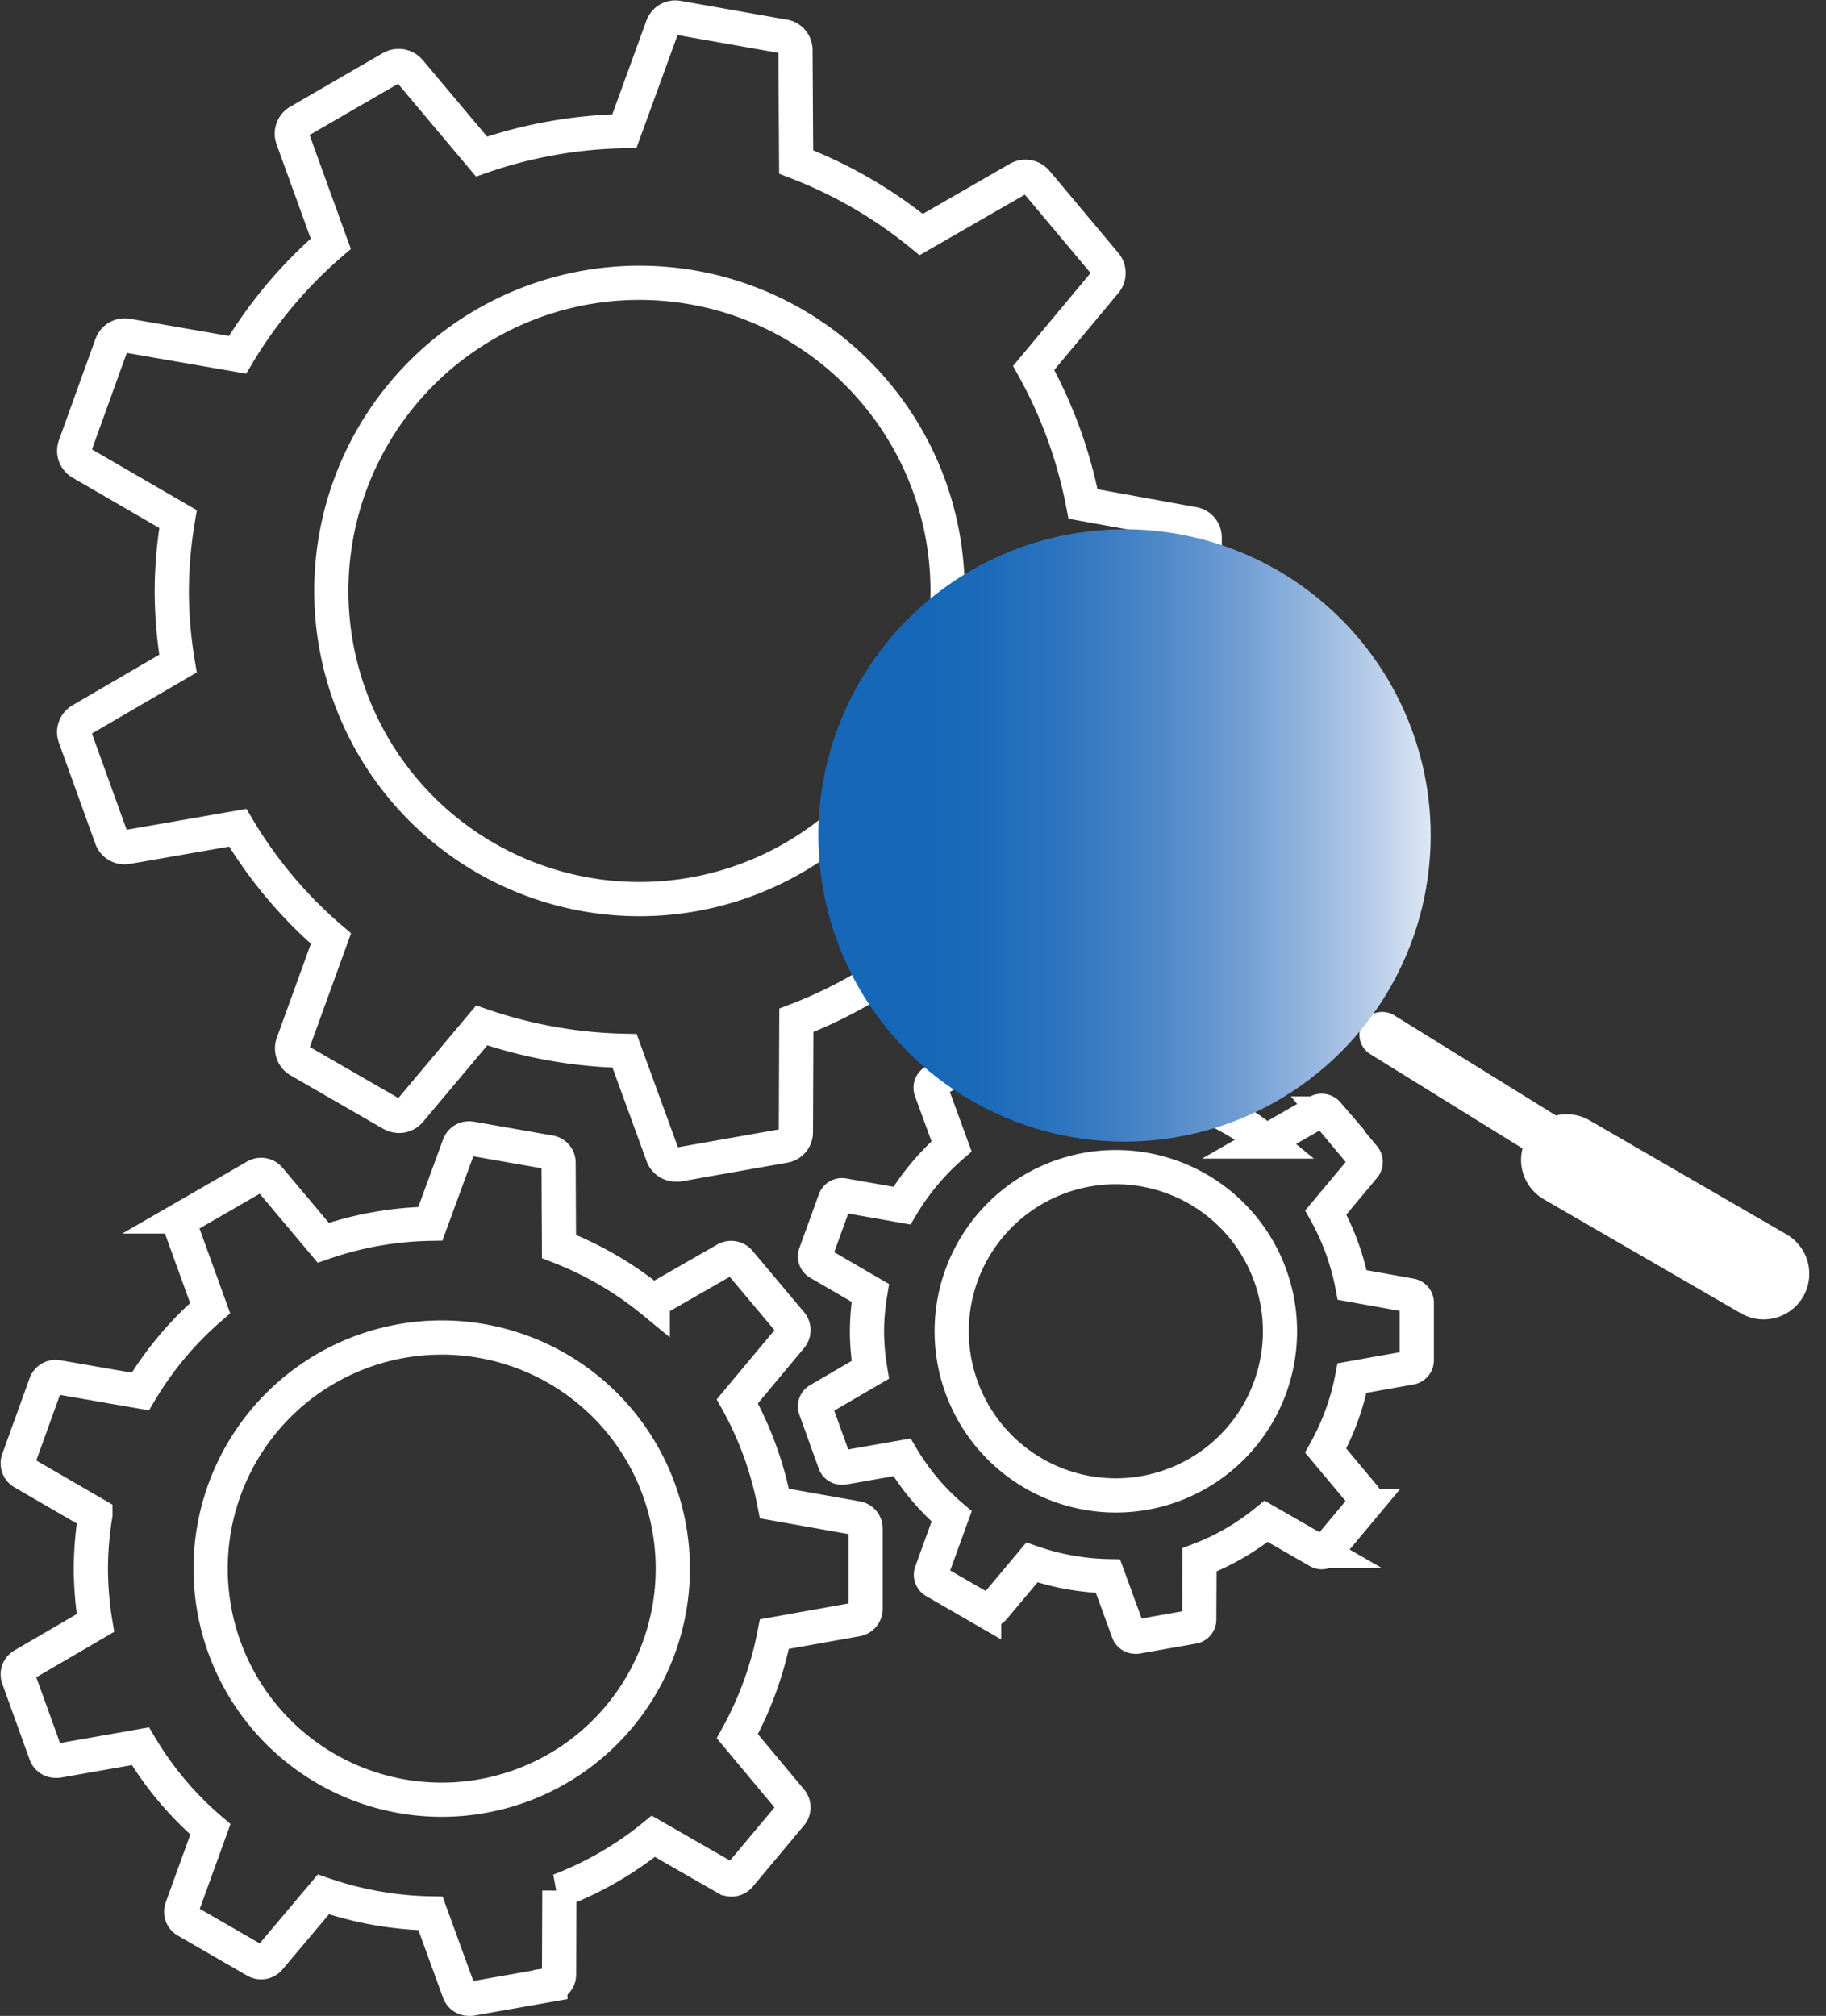
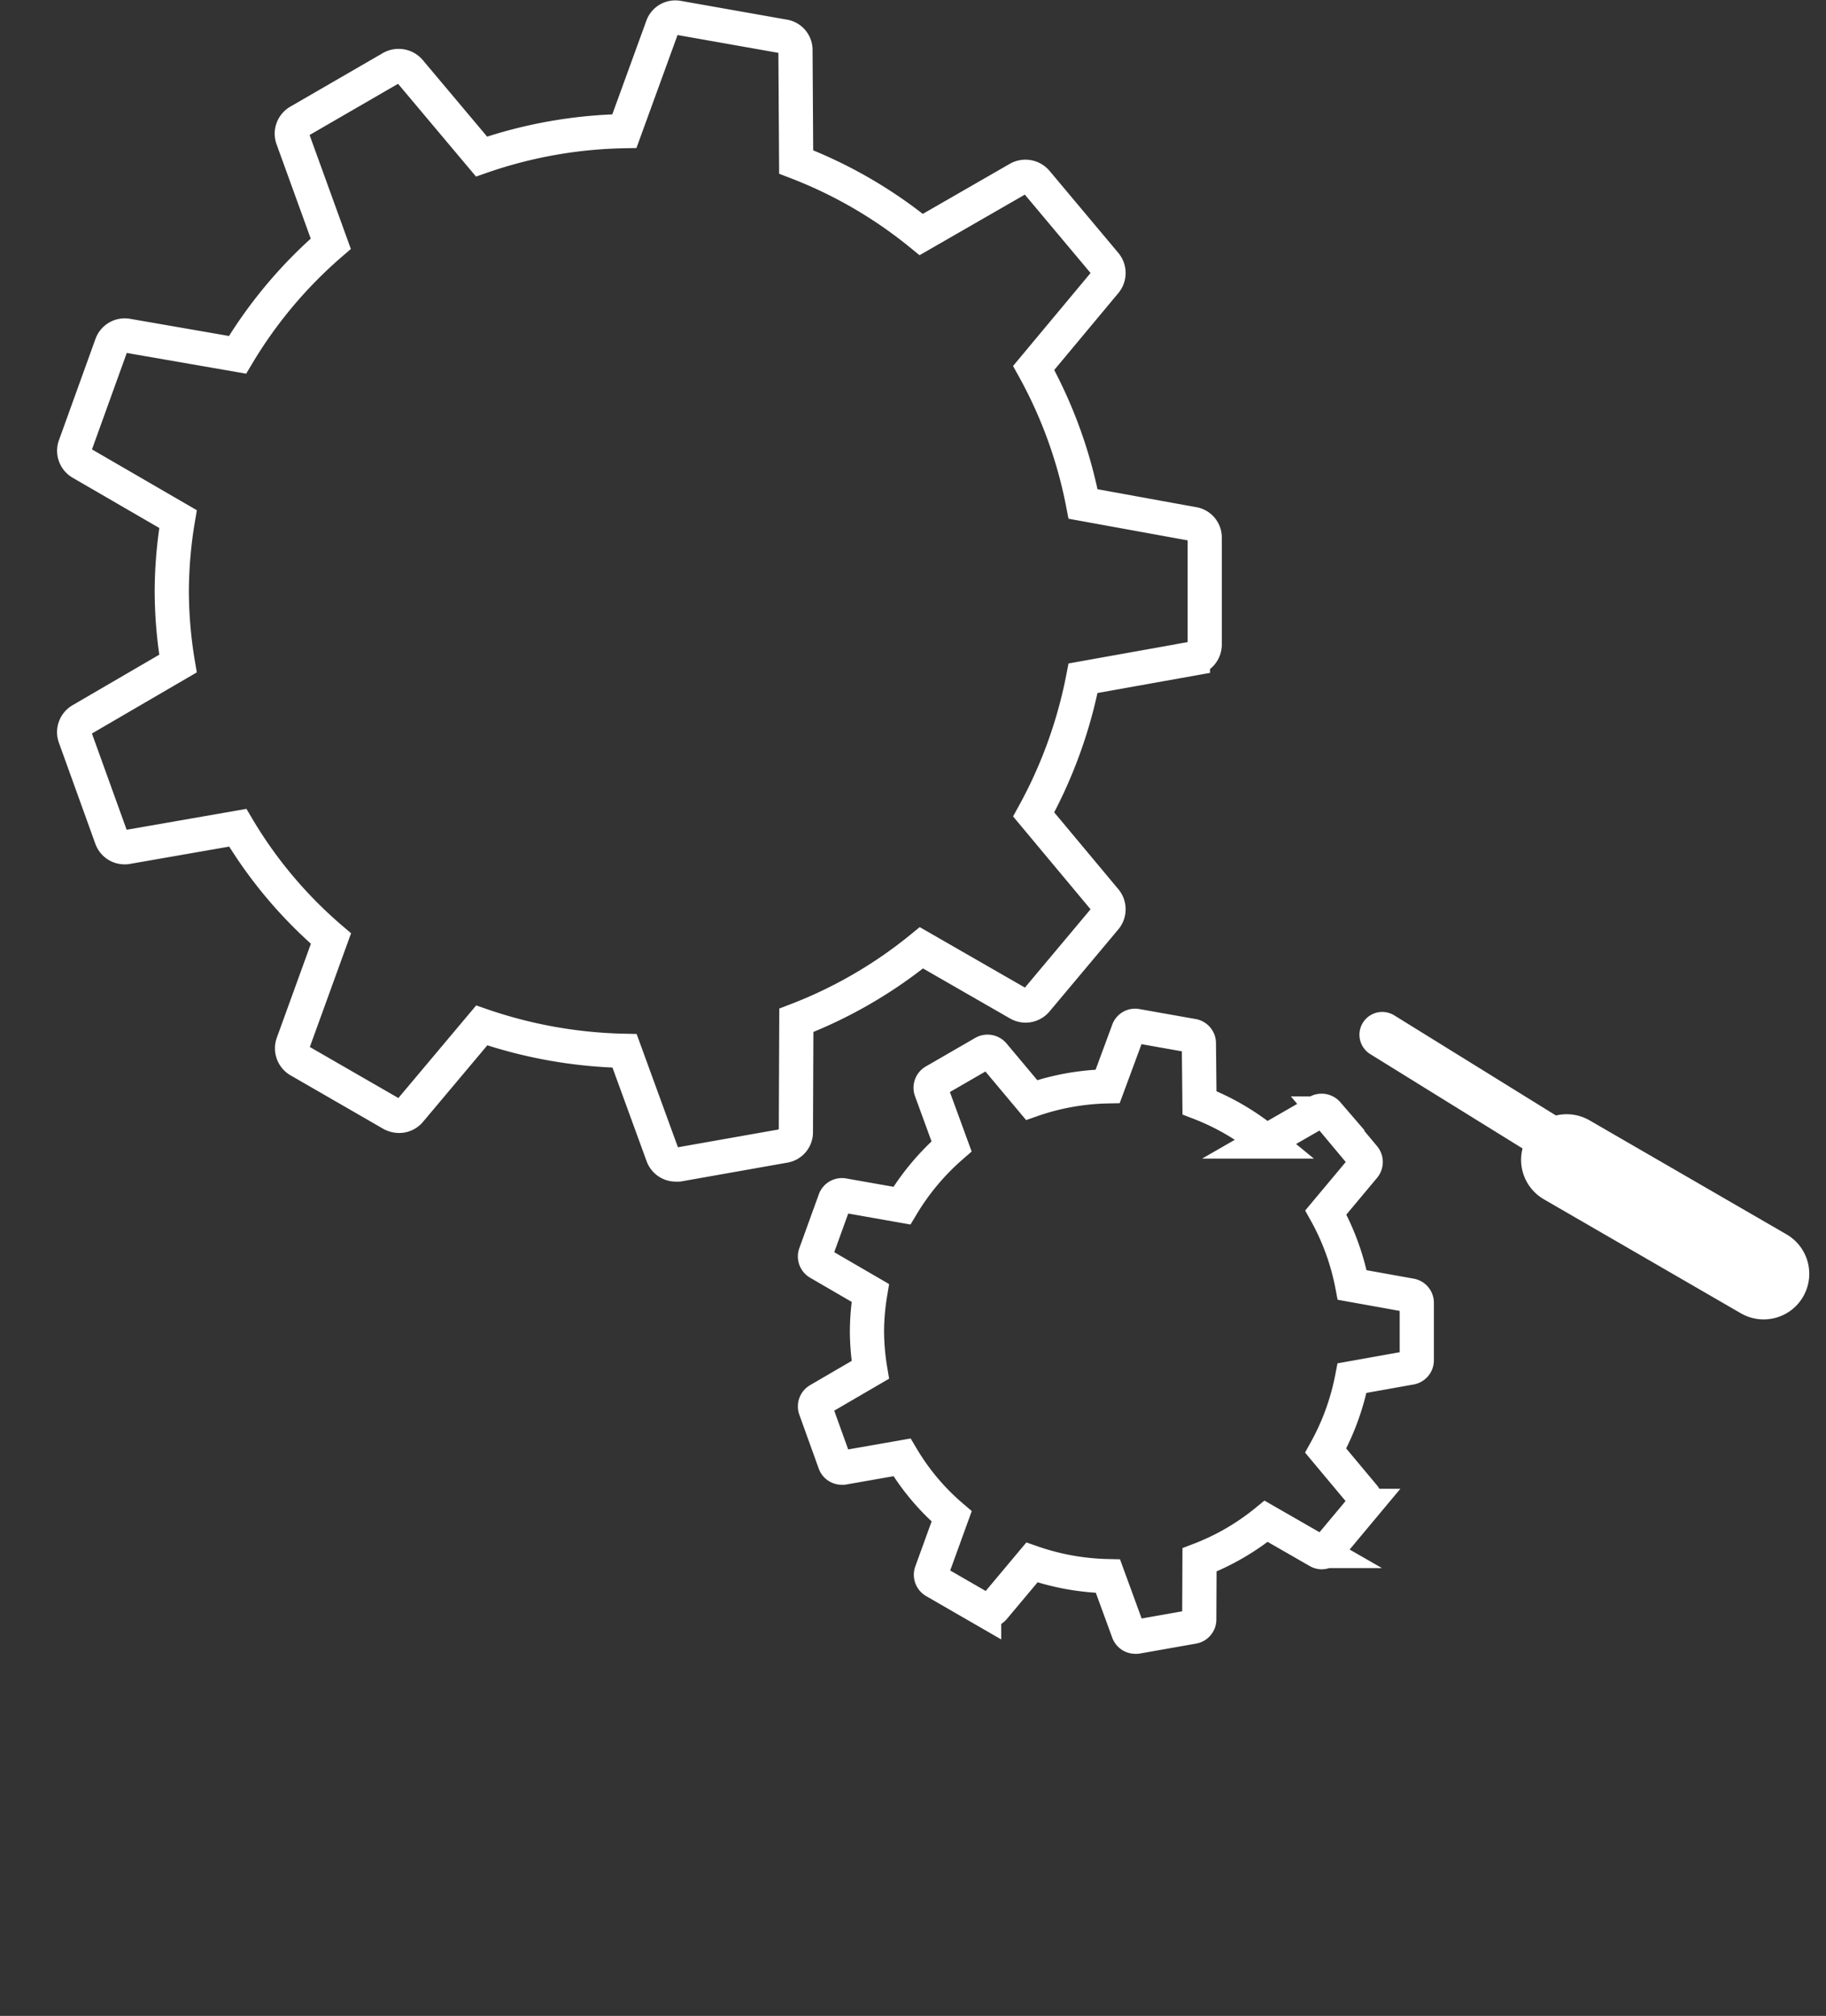
<svg xmlns="http://www.w3.org/2000/svg" width="40.045" height="44.208" viewBox="0 0 40.045 44.208">
  <rect x="0" y="0" width="40.045" height="44.208" fill="#333333" stroke="none" />
  <defs>
    <clipPath id="clip-path">
-       <path id="Path_10126" data-name="Path 10126" d="M92.356-26.692a6.715,6.715,0,0,0-5.58,7.683h0a6.713,6.713,0,0,0,7.681,5.58h0a6.714,6.714,0,0,0,5.583-7.681h0a6.717,6.717,0,0,0-6.624-5.664h0a6.893,6.893,0,0,0-1.061.083" transform="translate(-86.692 26.775)" fill="none" />
-     </clipPath>
+       </clipPath>
    <linearGradient id="linear-gradient" x1="0.796" y1="0.7" x2="0.888" y2="0.7" gradientUnits="objectBoundingBox">
      <stop offset="0" stop-color="#1667b8" />
      <stop offset="0.1" stop-color="#1667b8" />
      <stop offset="0.2" stop-color="#1c6bb9" />
      <stop offset="0.3" stop-color="#2a73be" />
      <stop offset="0.4" stop-color="#3d7ec3" />
      <stop offset="0.5" stop-color="#548cca" />
      <stop offset="0.6" stop-color="#6f9dd3" />
      <stop offset="0.7" stop-color="#8fb2dc" />
      <stop offset="0.8" stop-color="#b2c9e7" />
      <stop offset="0.9" stop-color="#dae5f3" />
      <stop offset="1" stop-color="#fff" />
    </linearGradient>
  </defs>
  <g id="Group_156272" data-name="Group 156272" transform="translate(-19935.955 -1035.719)">
    <g id="Group_156271" data-name="Group 156271">
      <g id="Group_154143" data-name="Group 154143" transform="translate(19937.582 1036.099)">
        <path id="Path_10116" data-name="Path 10116" d="M4.709,7.273l.01-2.45a9.987,9.987,0,0,0,2.743-1.59L9.595,4.459a.319.319,0,0,0,.151.04.31.31,0,0,0,.238-.111l1.509-1.8a.312.312,0,0,0,0-.4L9.924.308a10.229,10.229,0,0,0,1.083-2.987l2.409-.431a.313.313,0,0,0,.259-.3V-5.762a.3.3,0,0,0-.259-.3L11.007-6.5A10.068,10.068,0,0,0,9.924-9.483l1.569-1.882a.312.312,0,0,0,0-.4l-1.509-1.8a.318.318,0,0,0-.394-.071L7.458-12.409A9.973,9.973,0,0,0,4.715-14L4.7-16.453a.3.3,0,0,0-.258-.3l-2.319-.41a.3.3,0,0,0-.343.2L.948-14.676a10.089,10.089,0,0,0-3.133.557L-3.76-15.993a.319.319,0,0,0-.4-.071L-6.19-14.889a.309.309,0,0,0-.137.374l.836,2.308A9.952,9.952,0,0,0-7.536-9.771l-2.42-.42a.307.307,0,0,0-.343.2l-.8,2.218a.308.308,0,0,0,.137.374l2.121,1.23a9.76,9.76,0,0,0-.137,1.584A9.76,9.76,0,0,0-8.842-3l-2.121,1.236a.308.308,0,0,0-.137.374l.8,2.218a.306.306,0,0,0,.293.2.2.2,0,0,0,.056-.006L-7.531.6a9.72,9.72,0,0,0,2.044,2.43l-.834,2.3a.31.31,0,0,0,.137.376L-4.15,6.879a.36.36,0,0,0,.157.04.31.31,0,0,0,.238-.111l1.574-1.873a10.245,10.245,0,0,0,3.133.557l.836,2.293a.305.305,0,0,0,.293.2.256.256,0,0,0,.057,0l2.318-.41A.3.3,0,0,0,4.709,7.273Z" transform="translate(11.118 17.172)" fill="none" stroke="#fff" stroke-width="0.75" />
      </g>
      <g id="Group_154144" data-name="Group 154144" transform="translate(19943.221 1041.921)">
-         <path id="Path_10117" data-name="Path 10117" d="M4.021,2.011A6.757,6.757,0,0,1-2.736,8.768,6.757,6.757,0,0,1-9.494,2.011,6.757,6.757,0,0,1-2.736-4.747,6.757,6.757,0,0,1,4.021,2.011Z" transform="translate(9.494 4.747)" fill="none" stroke="#fff" stroke-width="0.75" />
-       </g>
+         </g>
      <g id="Group_154145" data-name="Group 154145" transform="translate(19936.344 1060.683)">
-         <path id="Path_10118" data-name="Path 10118" d="M3.532,5.455l.007-1.838A7.529,7.529,0,0,0,5.6,2.426l1.6.918a.247.247,0,0,0,.114.03.234.234,0,0,0,.178-.083L8.62,1.943a.238.238,0,0,0,0-.3L7.442.231a7.63,7.63,0,0,0,.813-2.239l1.806-.323a.234.234,0,0,0,.194-.228V-4.322a.229.229,0,0,0-.194-.228L8.255-4.871a7.519,7.519,0,0,0-.813-2.241L8.62-8.524a.238.238,0,0,0,0-.3L7.488-10.173a.239.239,0,0,0-.3-.053l-1.6.918a7.528,7.528,0,0,0-2.057-1.2l-.009-1.836a.23.23,0,0,0-.194-.229L1.6-12.876a.232.232,0,0,0-.259.148L.71-11.007a7.541,7.541,0,0,0-2.349.417L-2.82-11.995a.239.239,0,0,0-.3-.053l-1.526.881a.232.232,0,0,0-.1.28l.626,1.731A7.439,7.439,0,0,0-5.651-7.328l-1.815-.315a.231.231,0,0,0-.259.148l-.6,1.663a.232.232,0,0,0,.1.28l1.59.922a7.46,7.46,0,0,0-.1,1.189,7.446,7.446,0,0,0,.1,1.189l-1.59.927a.232.232,0,0,0-.1.28l.6,1.663A.23.23,0,0,0-7.5.77a.145.145,0,0,0,.041,0L-5.649.451A7.286,7.286,0,0,0-4.114,2.273L-4.74,4a.23.23,0,0,0,.1.28l1.526.881A.258.258,0,0,0-3,5.189a.237.237,0,0,0,.179-.083L-1.636,3.7a7.648,7.648,0,0,0,2.35.417l.626,1.72a.229.229,0,0,0,.221.152.136.136,0,0,0,.041,0l1.74-.307A.224.224,0,0,0,3.532,5.455Z" transform="translate(8.339 12.879)" fill="none" stroke="#fff" stroke-width="0.75" />
-       </g>
+         </g>
      <g id="Group_154146" data-name="Group 154146" transform="translate(19940.574 1065.05)">
-         <path id="Path_10119" data-name="Path 10119" d="M3.016,1.508A5.068,5.068,0,0,1-2.052,6.576,5.068,5.068,0,0,1-7.12,1.508,5.068,5.068,0,0,1-2.052-3.56,5.068,5.068,0,0,1,3.016,1.508Z" transform="translate(7.12 3.56)" fill="none" stroke="#fff" stroke-width="0.75" />
-       </g>
+         </g>
      <g id="Group_154147" data-name="Group 154147" transform="translate(19953.826 1058.214)">
        <path id="Path_10120" data-name="Path 10120" d="M2.508,3.873l.006-1.305a5.3,5.3,0,0,0,1.461-.846l1.135.652A.165.165,0,0,0,5.19,2.4a.169.169,0,0,0,.127-.058l.8-.958a.166.166,0,0,0,0-.212l-.836-1a5.385,5.385,0,0,0,.578-1.59l1.283-.229a.165.165,0,0,0,.137-.161V-3.068a.162.162,0,0,0-.137-.162L5.862-3.46a5.345,5.345,0,0,0-.578-1.59l.836-1a.168.168,0,0,0,0-.214l-.8-.957a.17.17,0,0,0-.211-.038l-1.135.653a5.306,5.306,0,0,0-1.461-.85L2.5-8.761a.164.164,0,0,0-.137-.162L1.133-9.141a.158.158,0,0,0-.182.105L.5-7.816a5.362,5.362,0,0,0-1.668.3l-.838-1a.17.17,0,0,0-.211-.038L-3.3-7.928a.165.165,0,0,0-.073.2L-2.924-6.5A5.385,5.385,0,0,0-4.013-5.2L-5.3-5.427a.164.164,0,0,0-.182.105l-.427,1.18a.164.164,0,0,0,.074.2l1.129.656a5.263,5.263,0,0,0-.073.843,5.281,5.281,0,0,0,.073.844l-1.129.658a.164.164,0,0,0-.074.2L-5.484.439a.161.161,0,0,0,.155.107.112.112,0,0,0,.03,0L-4.011.32A5.173,5.173,0,0,0-2.922,1.614l-.444,1.224a.165.165,0,0,0,.073.2l1.083.625a.175.175,0,0,0,.084.021A.169.169,0,0,0-2,3.625l.838-1a5.4,5.4,0,0,0,1.668.3L.952,4.145a.162.162,0,0,0,.157.108.107.107,0,0,0,.03,0l1.234-.218A.161.161,0,0,0,2.508,3.873Z" transform="translate(5.921 9.144)" fill="none" stroke="#fff" stroke-width="0.75" />
      </g>
      <g id="Group_154148" data-name="Group 154148" transform="translate(19956.83 1061.314)">
-         <path id="Path_10121" data-name="Path 10121" d="M2.141,1.071a3.6,3.6,0,0,1-3.6,3.6,3.6,3.6,0,0,1-3.6-3.6,3.6,3.6,0,0,1,3.6-3.6A3.6,3.6,0,0,1,2.141,1.071Z" transform="translate(5.055 2.528)" fill="none" stroke="#fff" stroke-width="0.75" />
-       </g>
+         </g>
      <g id="Group_154150" data-name="Group 154150" transform="translate(19966.268 1058.41)">
        <path id="Path_10123" data-name="Path 10123" d="M0,0,5.879,3.641" fill="none" stroke="#fff" stroke-linecap="round" stroke-width="1" />
      </g>
      <g id="Group_154151" data-name="Group 154151" transform="translate(19970.313 1061.153)">
        <path id="Path_10124" data-name="Path 10124" d="M0,0,4.32,2.5" fill="none" stroke="#fff" stroke-linecap="round" stroke-width="2" />
      </g>
      <g id="Group_154153" data-name="Group 154153" transform="translate(19953.9 1047.325)" clip-path="url(#clip-path)">
        <g id="Group_154152" data-name="Group 154152" transform="translate(-123.41 -62.766)">
-           <path id="Path_10125" data-name="Path 10125" d="M-87.166-49.624H68.747V51.257H-87.166Z" transform="translate(87.166 49.624)" fill="url(#linear-gradient)" />
+           <path id="Path_10125" data-name="Path 10125" d="M-87.166-49.624H68.747V51.257H-87.166" transform="translate(87.166 49.624)" fill="url(#linear-gradient)" />
        </g>
      </g>
    </g>
  </g>
</svg>